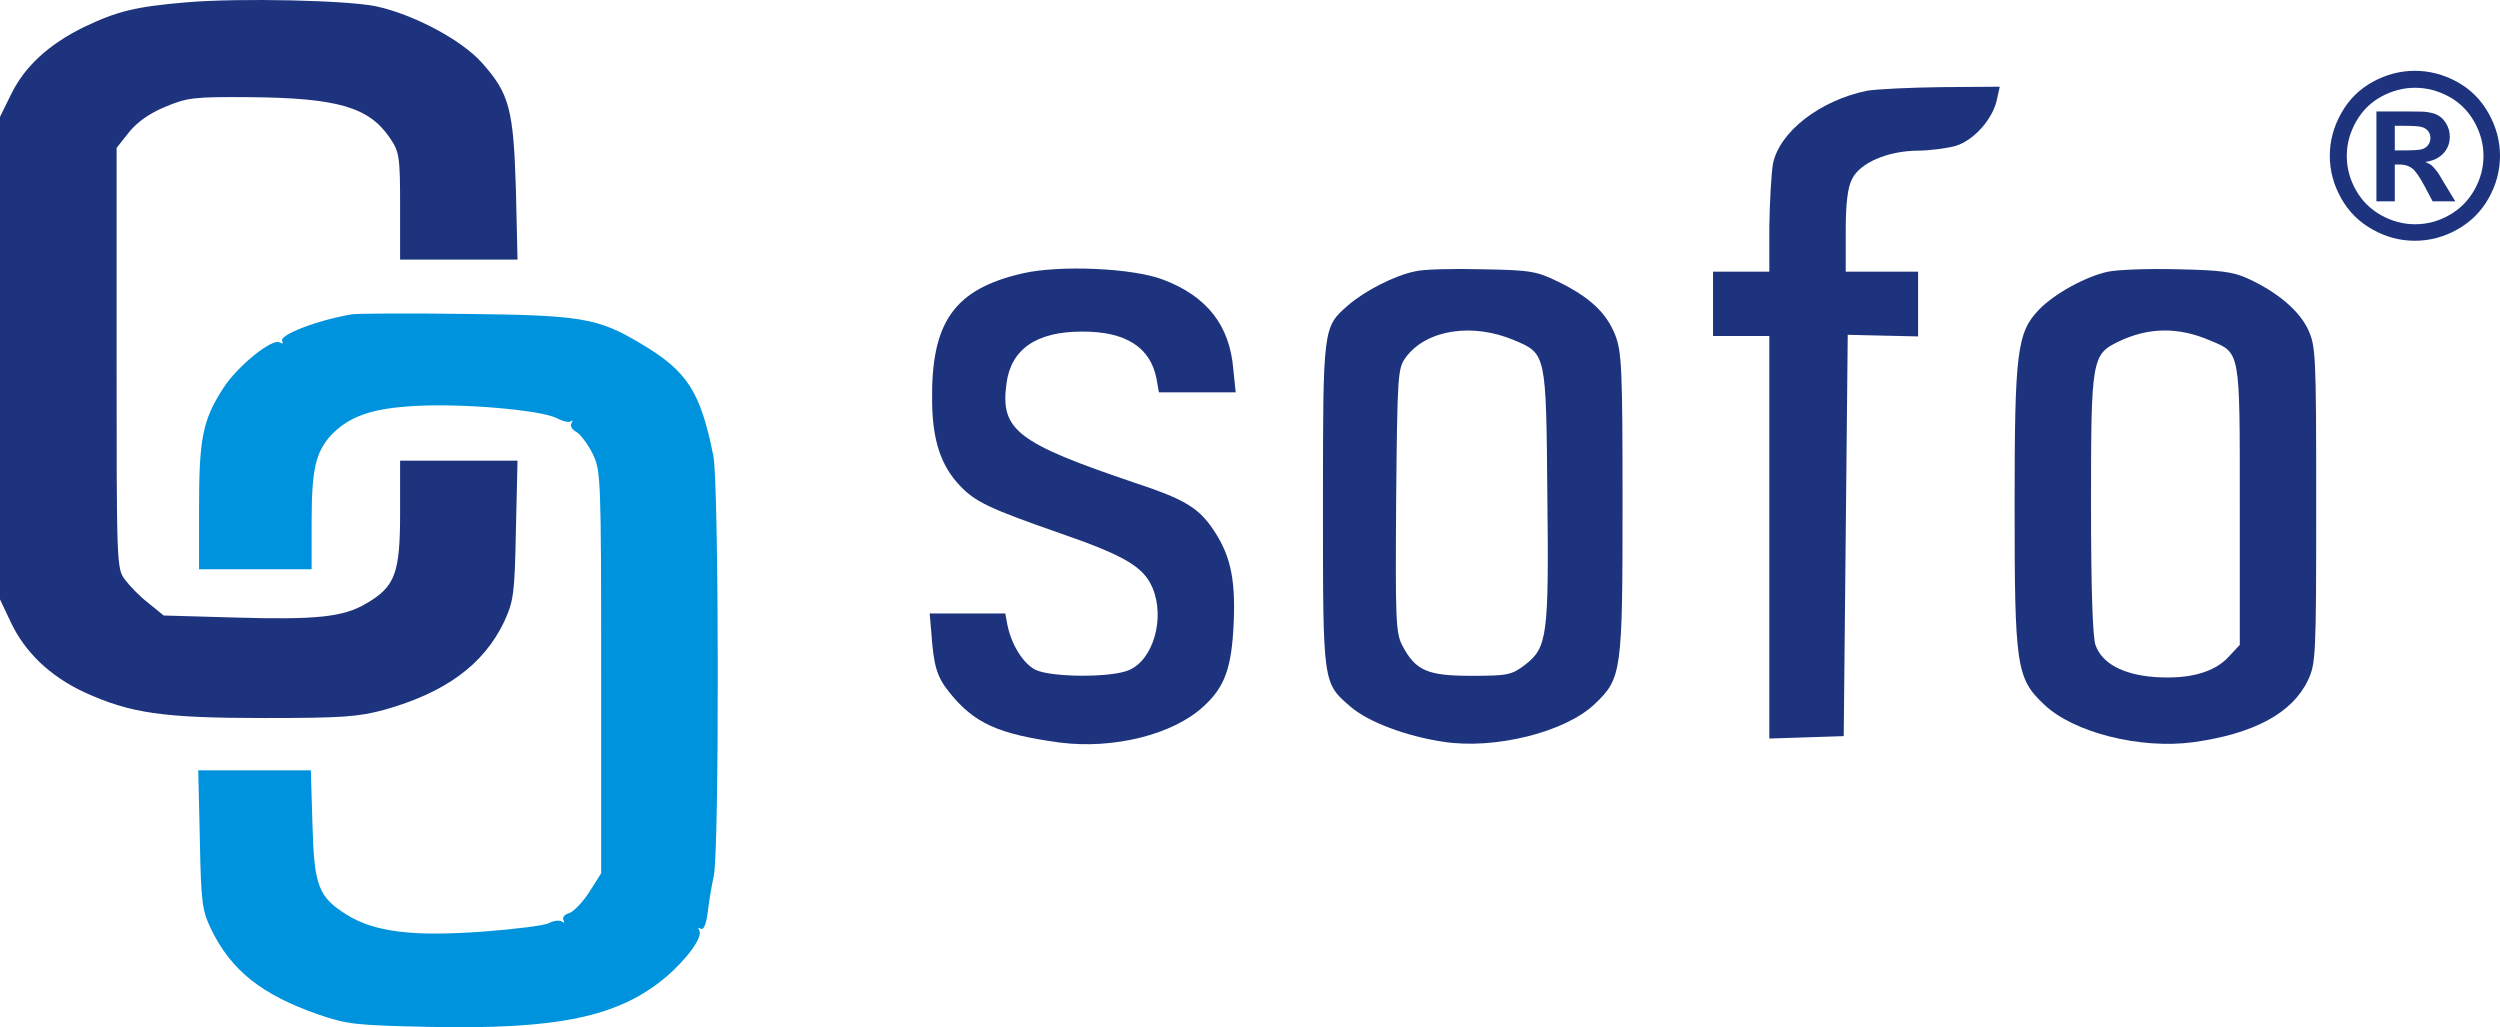
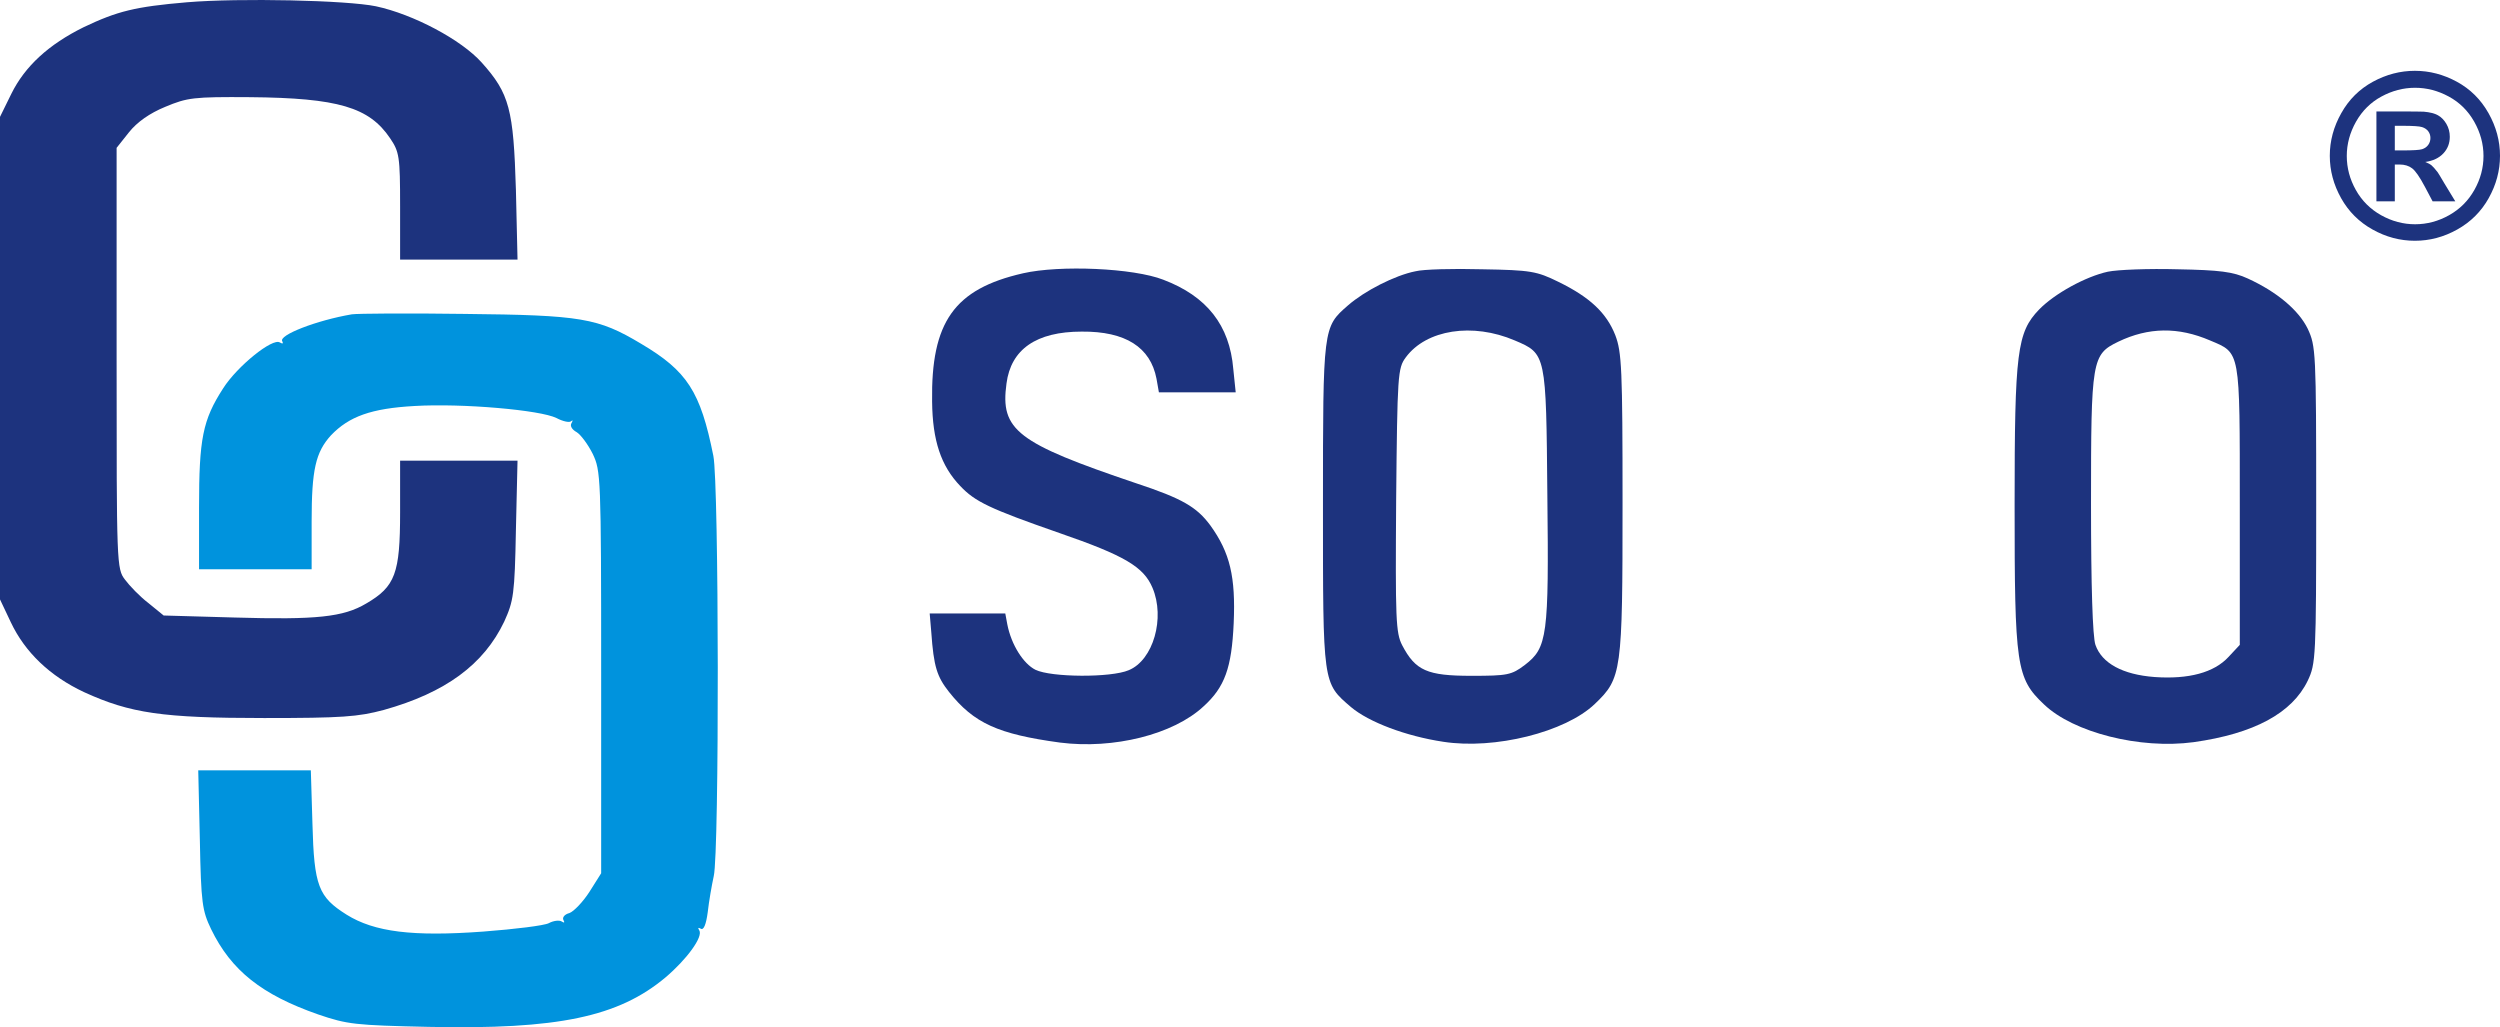
<svg xmlns="http://www.w3.org/2000/svg" xmlns:ns1="http://sodipodi.sourceforge.net/DTD/sodipodi-0.dtd" xmlns:ns2="http://www.inkscape.org/namespaces/inkscape" width="621.709pt" height="255.457pt" viewBox="0 0 621.709 255.457" preserveAspectRatio="xMidYMid" id="svg326" ns1:docname="sofologo.svg" xml:space="preserve" ns2:version="1.2.2 (732a01da63, 2022-12-09)">
  <defs id="defs330">
    <clipPath clipPathUnits="userSpaceOnUse" id="clipPath2011-5">
      <g id="g2015-9" transform="matrix(1,0,0,-1,-1674.778,62.378)">
        <path d="m 1249,6.03e-5 h 595.275 V 1206 H 1249 Z" id="path2013-9" />
      </g>
    </clipPath>
    <clipPath clipPathUnits="userSpaceOnUse" id="clipPath2005-2">
      <g id="g2009-8" transform="matrix(1,0,0,-1,-1669.496,58.257)">
        <path d="m 1249,6.03e-5 h 595.275 V 1206 H 1249 Z" id="path2007-3" />
      </g>
    </clipPath>
  </defs>
  <path d="M 0,0 C -0.26,-0.084 -0.926,-0.123 -2.002,-0.123 H -2.76 v 2.489 h 0.758 c 1.06,0 1.726,-0.044 1.996,-0.13 C 0.265,2.15 0.473,2.008 0.621,1.811 0.769,1.611 0.84,1.386 0.84,1.133 0.84,0.871 0.766,0.636 0.615,0.431 0.464,0.225 0.259,0.083 0,0 M 2.241,-3.438 C 1.862,-2.789 1.638,-2.421 1.572,-2.33 1.307,-1.989 1.102,-1.757 0.954,-1.633 0.803,-1.509 0.592,-1.396 0.313,-1.292 1.099,-1.18 1.711,-0.893 2.147,-0.425 2.583,0.04 2.799,0.6 2.799,1.256 2.799,1.732 2.683,2.167 2.455,2.558 2.227,2.949 1.942,3.239 1.601,3.43 1.259,3.619 0.78,3.74 0.165,3.793 -0.046,3.807 -1.02,3.816 -2.763,3.816 h -1.856 v -9.085 h 1.859 v 3.721 h 0.482 c 0.512,0 0.936,-0.13 1.27,-0.386 0.336,-0.254 0.766,-0.877 1.29,-1.865 l 0.778,-1.47 h 2.294 z" style="fill:#1d337e;fill-opacity:1;fill-rule:nonzero;stroke:none" id="path693-3" transform="matrix(2.46,0,0,-2.46,602.339,37.104)" />
  <path d="m 0,0 c -0.612,-1.088 -1.464,-1.939 -2.552,-2.551 -1.088,-0.611 -2.235,-0.916 -3.442,-0.916 -1.196,0 -2.341,0.305 -3.435,0.916 -1.091,0.612 -1.945,1.463 -2.554,2.551 -0.61,1.09 -0.914,2.234 -0.914,3.437 0,1.208 0.313,2.364 0.936,3.467 0.624,1.104 1.482,1.951 2.566,2.54 1.085,0.589 2.219,0.886 3.401,0.886 1.184,0 2.32,-0.297 3.408,-0.886 1.091,-0.589 1.945,-1.436 2.572,-2.54 C 0.609,5.801 0.923,4.645 0.923,3.437 0.923,2.234 0.615,1.09 0,0 m 1.427,7.771 c -0.775,1.377 -1.84,2.431 -3.193,3.168 -1.355,0.737 -2.77,1.106 -4.246,1.106 -1.474,0 -2.89,-0.369 -4.246,-1.106 -1.352,-0.737 -2.421,-1.791 -3.192,-3.168 -0.778,-1.375 -1.165,-2.814 -1.165,-4.316 0,-1.495 0.382,-2.921 1.142,-4.28 0.758,-1.356 1.817,-2.413 3.178,-3.171 1.358,-0.762 2.785,-1.139 4.283,-1.139 1.498,0 2.925,0.377 4.283,1.139 1.359,0.758 2.421,1.815 3.179,3.171 0.76,1.359 1.142,2.785 1.142,4.28 0,1.502 -0.39,2.941 -1.165,4.316" style="fill:#1d337e;fill-opacity:1;display:inline;fill-rule:nonzero;stroke:none" id="path4928" transform="matrix(2.46,0,0,-2.46,615.333,47.241)" />
-   <path d="M 46.5,0.565 C 33.6,1.665 29.2,2.765 20.8,6.765 12.1,11.065 6.2,16.465 2.8,23.365 l -2.8,5.7 v 60 60 l 2.7,5.7 c 3.5,7.4 9.7,13.4 18.3,17.4 11.4,5.2 19.4,6.4 44.7,6.4 19.4,0 23.3,-0.3 29.7,-2 15.4,-4.3 24.9,-11.3 30,-22 2.3,-5.1 2.6,-6.7 2.9,-22.8 l 0.4,-17.2 H 114.1 99.5 v 12.9 c 0,15.1 -1.2,18.4 -8.4,22.6 -5.7,3.4 -12.4,4.1 -32.8,3.5 l -17.6,-0.5 -3.8,-3.1 c -2.1,-1.6 -4.7,-4.3 -5.8,-5.8 -2.1,-2.7 -2.1,-3.8 -2.1,-55.1 v -52.3 l 3.1,-3.9 c 2,-2.5 5.1,-4.7 9,-6.3 5.5,-2.3 7,-2.5 21.1,-2.4 21.9,0.2 29.6,2.5 34.8,10.2 2.3,3.4 2.5,4.5 2.5,16.9 v 13.3 h 14.6 14.6 l -0.4,-17.3 c -0.6,-20.1 -1.6,-24 -8.5,-31.7 C 114.7,9.865 102.8,3.565 93.5,1.565 86.3,0.065 59.7,-0.535 46.5,0.565 Z" id="path302" style="fill:#1d337e;fill-opacity:1;stroke:none;stroke-width:0.1" />
-   <path d="m 464.3,22.565 c -11.7,2.4 -21.8,10.2 -23.4,18.2 -0.4,2.3 -0.8,9.4 -0.9,15.5 v 11.3 h -7 -7 v 8 8 h 7 7 v 50 50.1 l 9.3,-0.3 9.2,-0.3 0.5,-49.9 0.5,-49.9 8.8,0.2 8.7,0.2 v -8 -8.1 h -9 -9 v -10 c 0,-7.2 0.5,-11 1.6,-13.1 2,-4 8.8,-6.9 16.2,-7 3.1,0 7.5,-0.6 9.6,-1.2 4.5,-1.4 9.2,-6.7 10.2,-11.5 l 0.7,-3.2 -14.4,0.1 c -7.9,0.1 -16.3,0.5 -18.6,0.9 z" id="path304" style="fill:#1d337e;fill-opacity:1;stroke:none;stroke-width:0.1" />
+   <path d="M 46.5,0.565 C 33.6,1.665 29.2,2.765 20.8,6.765 12.1,11.065 6.2,16.465 2.8,23.365 l -2.8,5.7 v 60 60 l 2.7,5.7 c 3.5,7.4 9.7,13.4 18.3,17.4 11.4,5.2 19.4,6.4 44.7,6.4 19.4,0 23.3,-0.3 29.7,-2 15.4,-4.3 24.9,-11.3 30,-22 2.3,-5.1 2.6,-6.7 2.9,-22.8 l 0.4,-17.2 H 114.1 99.5 v 12.9 c 0,15.1 -1.2,18.4 -8.4,22.6 -5.7,3.4 -12.4,4.1 -32.8,3.5 l -17.6,-0.5 -3.8,-3.1 c -2.1,-1.6 -4.7,-4.3 -5.8,-5.8 -2.1,-2.7 -2.1,-3.8 -2.1,-55.1 v -52.3 l 3.1,-3.9 c 2,-2.5 5.1,-4.7 9,-6.3 5.5,-2.3 7,-2.5 21.1,-2.4 21.9,0.2 29.6,2.5 34.8,10.2 2.3,3.4 2.5,4.5 2.5,16.9 v 13.3 h 14.6 14.6 l -0.4,-17.3 c -0.6,-20.1 -1.6,-24 -8.5,-31.7 C 114.7,9.865 102.8,3.565 93.5,1.565 86.3,0.065 59.7,-0.535 46.5,0.565 " id="path302" style="fill:#1d337e;fill-opacity:1;stroke:none;stroke-width:0.1" />
  <path d="m 254.4,67.965 c -17.1,3.9 -22.9,12.1 -22.6,31.9 0.1,9.7 2.2,16 7,21 3.7,3.9 7.2,5.6 24.7,11.7 16.2,5.6 20.9,8.4 23.1,13.6 3.2,7.5 0.2,18 -5.9,20.5 -4.4,1.9 -19.3,1.8 -23.2,-0.1 -3,-1.5 -6,-6.2 -7,-11.3 l -0.5,-2.7 h -9.4 -9.4 l 0.4,4.7 c 0.6,8.5 1.4,11 4.4,14.8 6.2,7.8 12.2,10.5 27.6,12.6 13.3,1.7 28.2,-2 35.7,-9 5.3,-4.8 7,-9.6 7.5,-20.7 0.5,-11.5 -0.9,-17.5 -5.8,-24.3 -3.4,-4.6 -7,-6.7 -18.5,-10.5 -29.6,-10 -33.8,-13.2 -32.2,-24.8 1.1,-8.5 7.4,-12.9 18.7,-12.9 10.9,-0.1 17.1,3.9 18.6,11.7 l 0.6,3.4 h 9.6 9.5 l -0.6,-5.8 c -0.9,-10.9 -6.6,-18.1 -17.4,-22.2 -7.4,-2.9 -25.7,-3.7 -34.9,-1.6 z" id="path306" style="fill:#1d337e;fill-opacity:1;stroke:none;stroke-width:0.1" />
  <path d="m 352,67.465 c -5.1,1 -12.7,4.9 -16.8,8.5 -6.2,5.4 -6.2,5.4 -6.2,49.7 0,44.8 -0.1,44.1 7,50.2 4.4,3.7 13.6,7.2 22.9,8.6 12.8,2 30.4,-2.4 37.7,-9.4 6.7,-6.4 6.9,-7.9 6.9,-50 0,-33.3 -0.2,-37.5 -1.8,-41.7 -2.2,-5.6 -6.4,-9.5 -14.2,-13.3 -5.3,-2.6 -6.8,-2.9 -18.9,-3.1 -7.2,-0.2 -14.7,0 -16.6,0.5 z m 24.7,17.2 c 7.8,3.3 7.8,3.3 8.1,38.4 0.4,35.2 0,38 -5.6,42.3 -3.3,2.5 -4.3,2.7 -13.3,2.7 -11,0 -13.9,-1.3 -17.2,-7.6 -1.6,-3.1 -1.7,-6.5 -1.5,-36.1 0.3,-31.3 0.4,-32.8 2.4,-35.5 5.1,-6.9 16.6,-8.7 27.1,-4.2 z" id="path308" style="fill:#1d337e;fill-opacity:1;stroke:none;stroke-width:0.1" />
  <path d="m 524.2,67.565 c -5.5,1.2 -13.2,5.4 -17.1,9.4 -5.5,5.7 -6.1,10.5 -6.1,48.6 0,40 0.4,43.1 7.3,49.6 7.3,7 23.9,11.2 37.2,9.4 15,-2.1 24.5,-7.2 28.4,-15.3 2,-4.2 2.1,-5.8 2.1,-43.7 0,-38.1 -0.1,-39.5 -2.1,-43.8 -2.3,-4.7 -7.7,-9.2 -14.9,-12.5 -3.7,-1.7 -7,-2.1 -17.5,-2.3 -7.1,-0.2 -14.9,0.1 -17.3,0.6 z m 25.4,17.1 c 7.6,3.2 7.4,2.1 7.4,41 v 34.7 l -2.8,3 c -3.6,3.9 -9.9,5.6 -18.4,5 -7.9,-0.6 -13.1,-3.4 -14.7,-8 -0.7,-2 -1.1,-14.6 -1.1,-35 0,-36 0.2,-37.2 6.8,-40.4 7.5,-3.6 14.9,-3.7 22.8,-0.3 z" id="path310" style="fill:#1d337e;fill-opacity:1;stroke:none;stroke-width:0.1" />
  <path d="m 87.5,78.165 c -8.8,1.5 -18.3,5.2 -17.3,6.7 0.3,0.6 0.1,0.7 -0.6,0.3 -1.8,-1.2 -10.6,5.9 -14.1,11.4 -5.1,7.9 -6,12.5 -6,29.7 v 15.3 h 14 14 v -11.9 c 0,-12.9 1,-17.2 4.8,-21.4 4.5,-4.7 10,-6.7 20.8,-7.3 11.9,-0.7 31.3,1 35.3,3 1.5,0.8 3.2,1.2 3.6,0.8 0.5,-0.4 0.5,-0.2 0.1,0.5 -0.4,0.7 0.2,1.6 1.3,2.2 1,0.6 2.8,3 4,5.4 2,4.2 2.1,5.6 2.1,54.3 v 50 l -2.9,4.6 c -1.6,2.5 -3.9,4.9 -5,5.3 -1.2,0.3 -1.8,1.1 -1.5,1.7 0.4,0.7 0.2,0.8 -0.4,0.4 -0.6,-0.4 -2.1,-0.2 -3.2,0.4 -1.1,0.6 -8.4,1.5 -16.3,2.1 -17.6,1.3 -27.1,0.1 -34,-4.2 -7,-4.4 -8.1,-7.1 -8.5,-22.6 l -0.4,-13.3 h -14 -14 l 0.4,17.3 c 0.3,15.8 0.6,17.6 2.8,22.2 5,10.3 12.6,16.3 26.6,21.2 7.3,2.5 9.3,2.7 27.4,3.1 32.3,0.7 47.3,-2.5 59,-12.3 5.3,-4.5 9.4,-10.1 8.4,-11.7 -0.4,-0.6 -0.3,-0.8 0.4,-0.4 0.7,0.4 1.3,-1.1 1.7,-4.1 0.3,-2.7 1,-6.7 1.5,-9 1.4,-5.9 1.3,-97.7 -0.1,-104.5 -3.2,-16 -6.5,-21.1 -18,-27.9 -10.7,-6.4 -14.8,-7.1 -43.9,-7.4 -14,-0.2 -26.6,-0.1 -28,0.1 z" id="path322" style="fill:#0093dd;fill-opacity:1;stroke:none;stroke-width:0.1" />
</svg>